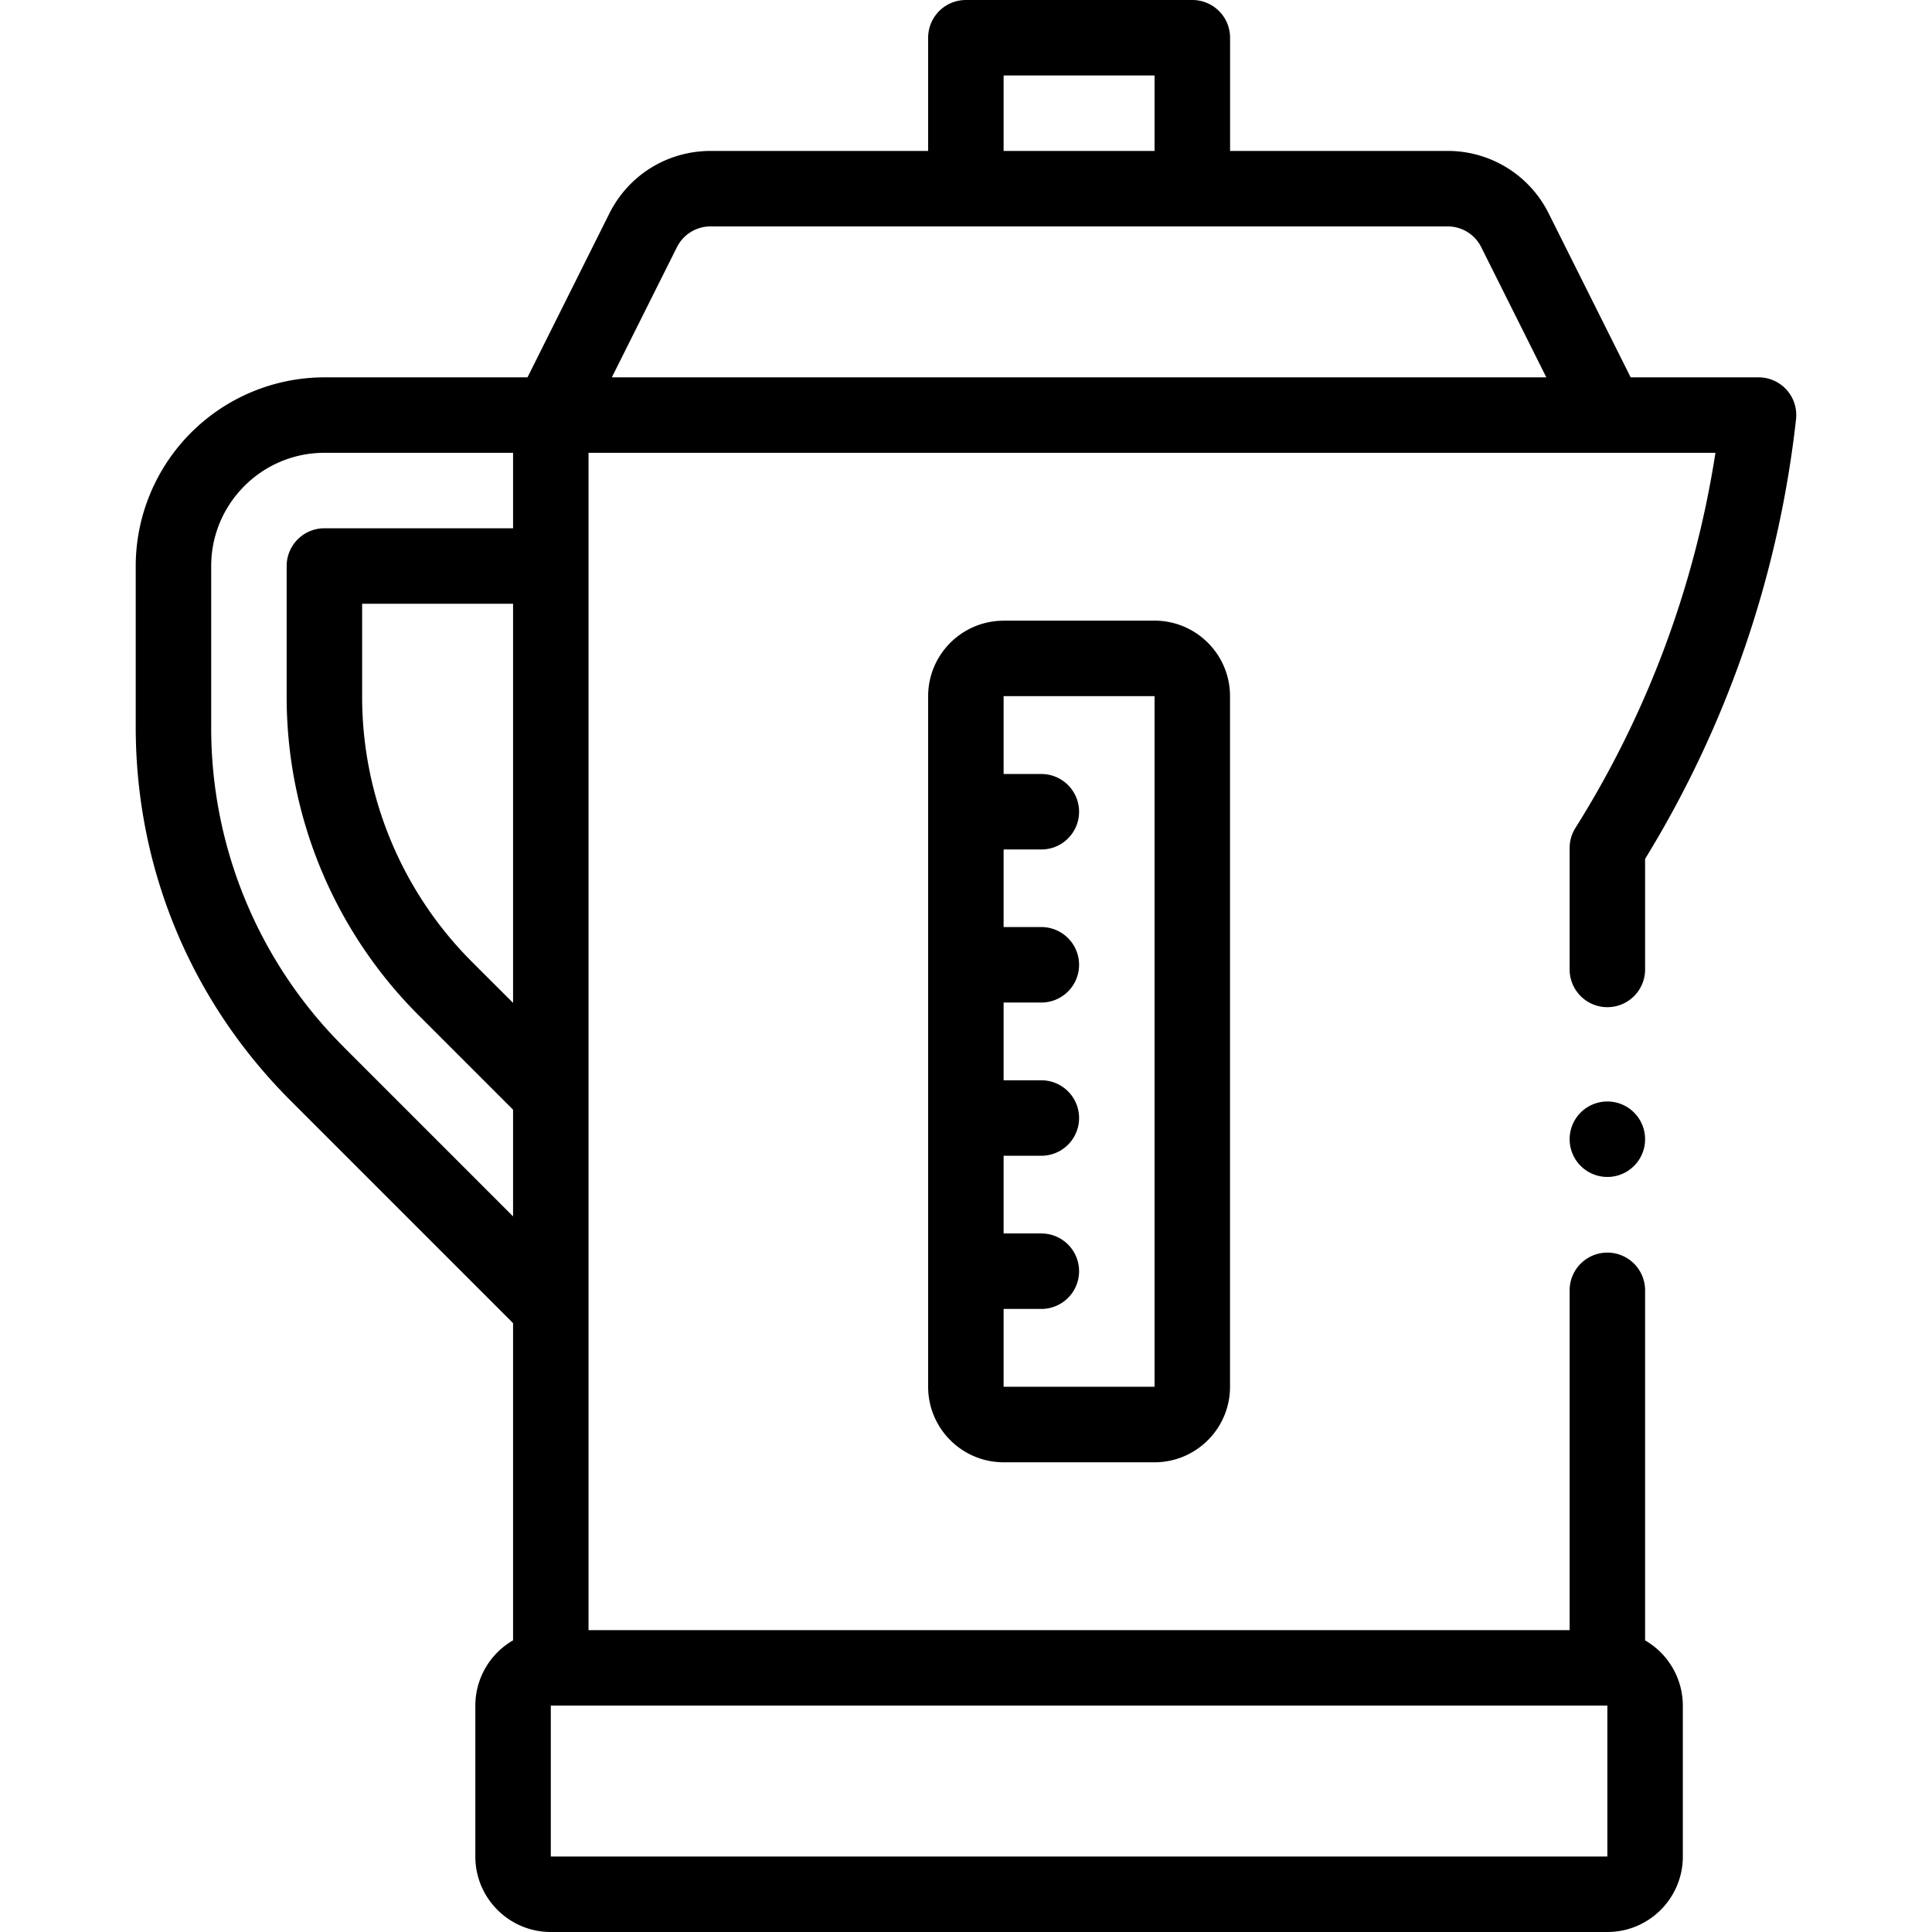
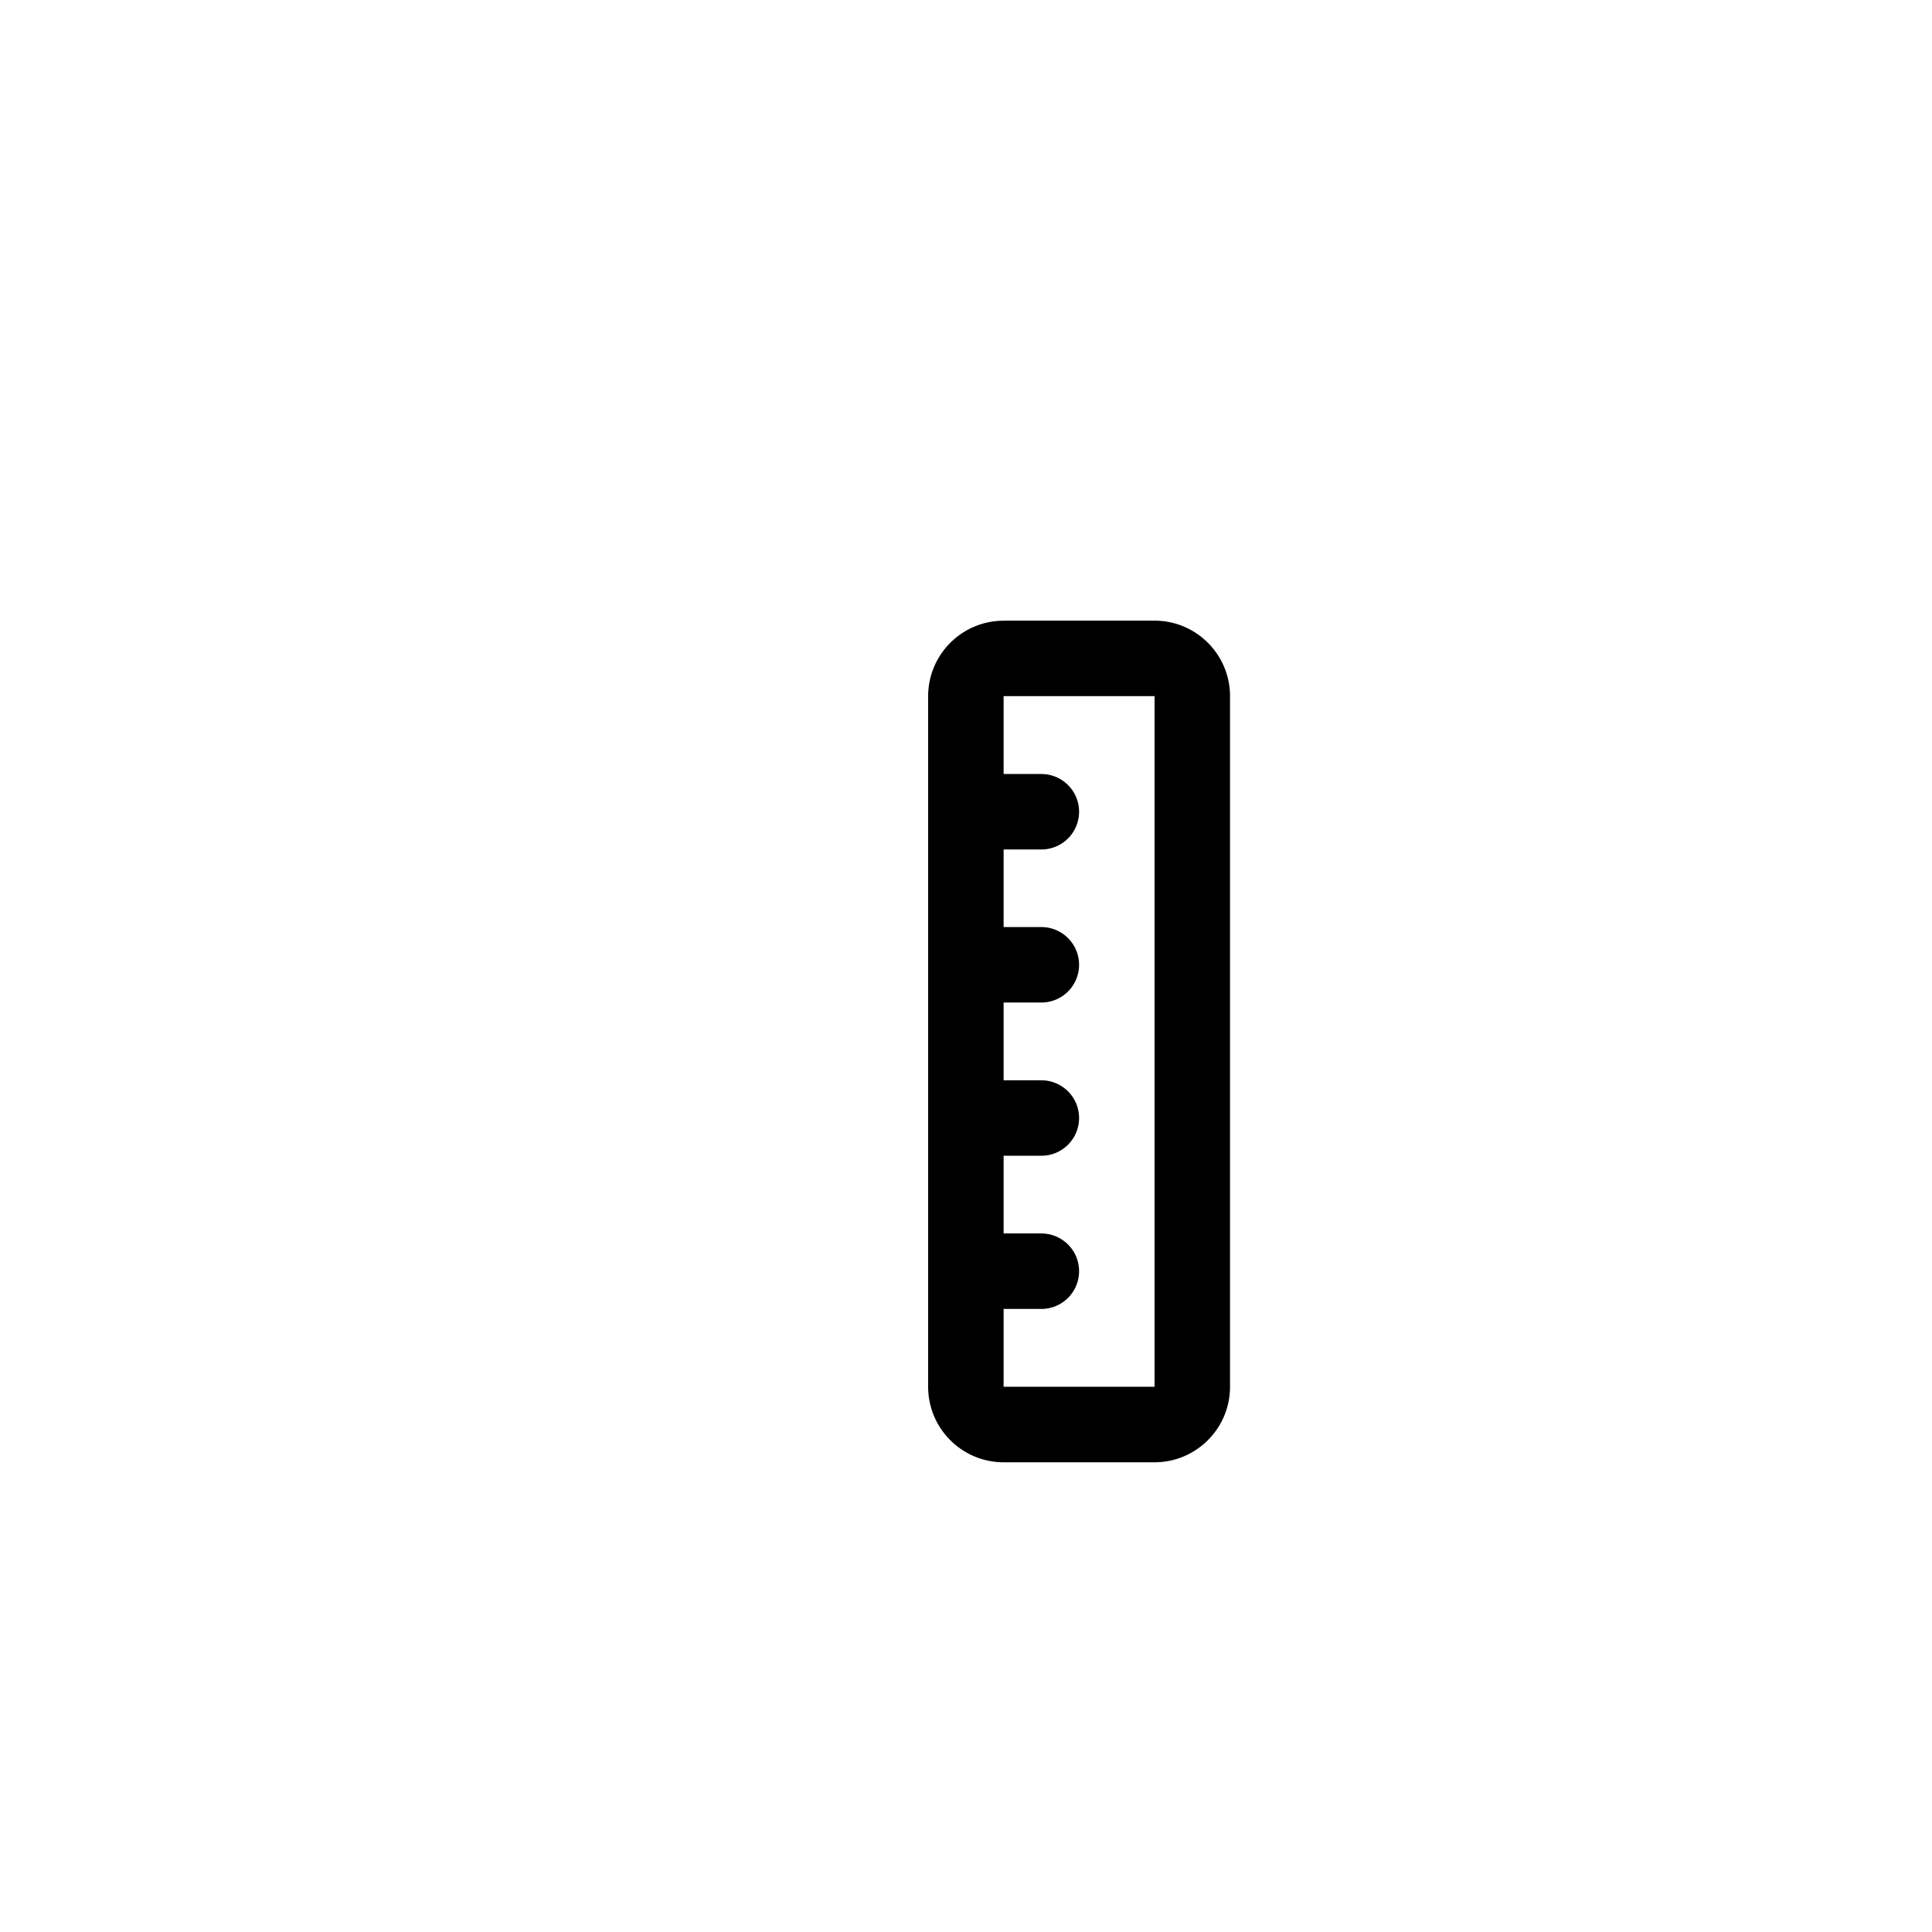
<svg xmlns="http://www.w3.org/2000/svg" width="32" height="32" fill="none" viewBox="0 0 32 32">
  <path fill="currentColor" d="M16.623 10.281c-.69 0-1.25.561-1.25 1.25V22.97c0 .689.56 1.25 1.25 1.25h2.5c.69 0 1.25-.561 1.25-1.25V11.53c0-.689-.56-1.25-1.25-1.25h-2.5Zm2.5 12.688h-2.5V21.68h.625a.625.625 0 1 0 0-1.25h-.625v-1.287h.625a.625.625 0 1 0 0-1.25h-.625v-1.288h.625a.625.625 0 0 0 0-1.25h-.625V14.07h.625a.625.625 0 0 0 0-1.25h-.625v-1.29h2.5v11.44Z" />
-   <path fill="currentColor" d="M29.593 6.458a.625.625 0 0 0-.466-.208h-2.118l-1.357-2.713A1.865 1.865 0 0 0 23.976 2.5h-3.602V.625A.625.625 0 0 0 19.748 0h-3.75a.625.625 0 0 0-.625.625V2.5h-3.602c-.715 0-1.358.397-1.678 1.036L8.737 6.25H5.373a3.129 3.129 0 0 0-3.125 3.125v2.666c0 2.337.91 4.534 2.563 6.187l3.687 3.687v5.254a1.25 1.25 0 0 0-.625 1.081v2.5c0 .69.56 1.25 1.25 1.25h17.5c.69 0 1.25-.56 1.25-1.25v-2.5a1.25 1.25 0 0 0-.625-1.08v-5.798a.625.625 0 1 0-1.25 0V27H9.748V7.5h18.665a16.389 16.389 0 0 1-2.32 6.215.625.625 0 0 0-.095.332v2.01a.625.625 0 0 0 1.25 0v-1.831a17.658 17.658 0 0 0 2.5-7.282.625.625 0 0 0-.155-.486ZM16.623 1.25h2.5V2.5h-2.5V1.25Zm-5.412 2.846a.623.623 0 0 1 .56-.346h12.204a.622.622 0 0 1 .56.346l1.077 2.154H10.134l1.077-2.154ZM8.498 16.611l-.67-.669a6.21 6.21 0 0 1-1.83-4.42V10h2.5v6.612Zm-2.803.732a7.451 7.451 0 0 1-2.197-5.303V9.375c0-1.034.841-1.875 1.875-1.875h3.125v1.25H5.373a.625.625 0 0 0-.625.625v2.148a7.45 7.45 0 0 0 2.197 5.304l1.553 1.553v1.767l-2.803-2.803ZM26.623 30.75h-17.5v-2.5h17.5v2.5Z" />
-   <path fill="currentColor" d="M26.623 19.494a.625.625 0 1 0 0-1.25.625.625 0 0 0 0 1.25Z" />
</svg>